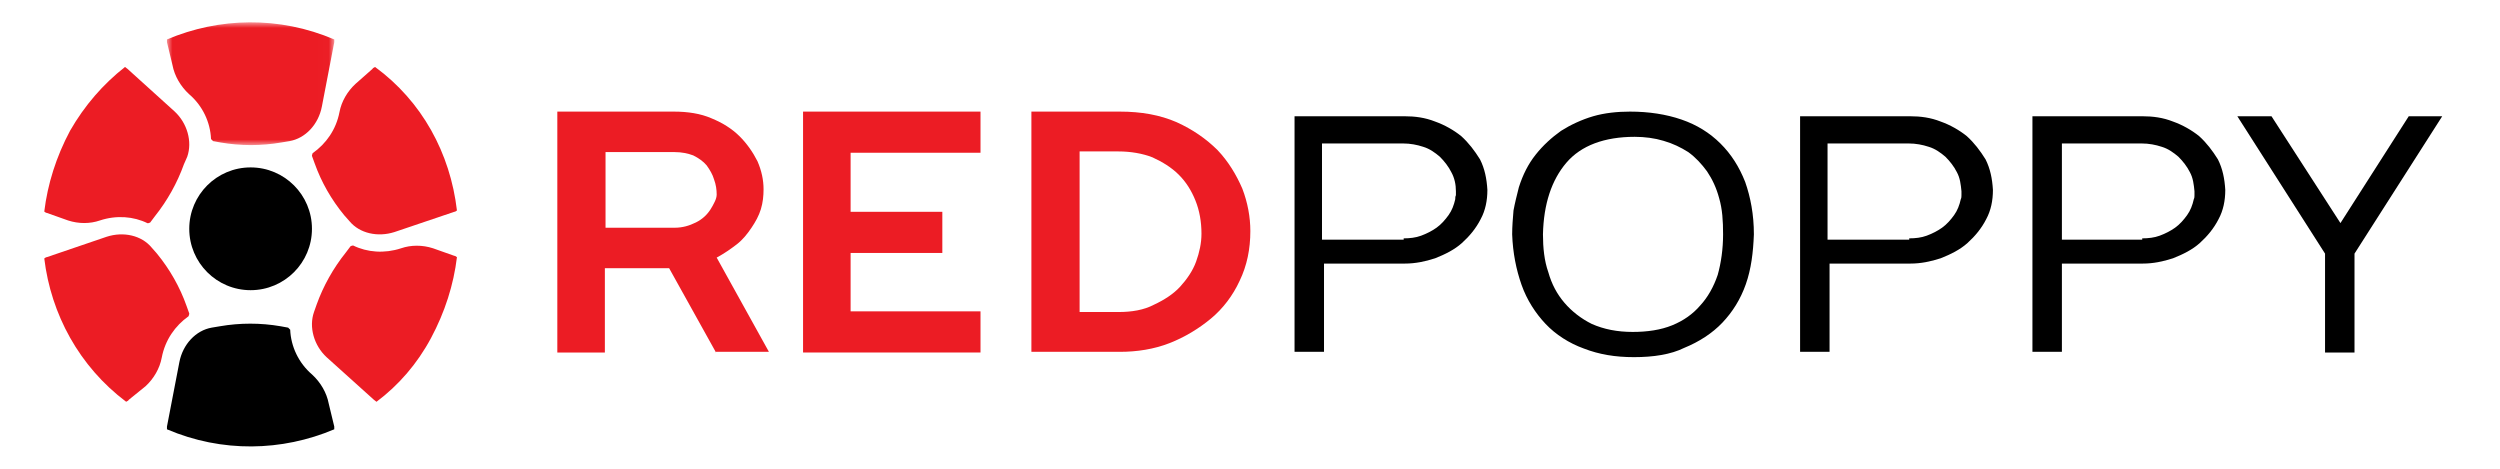
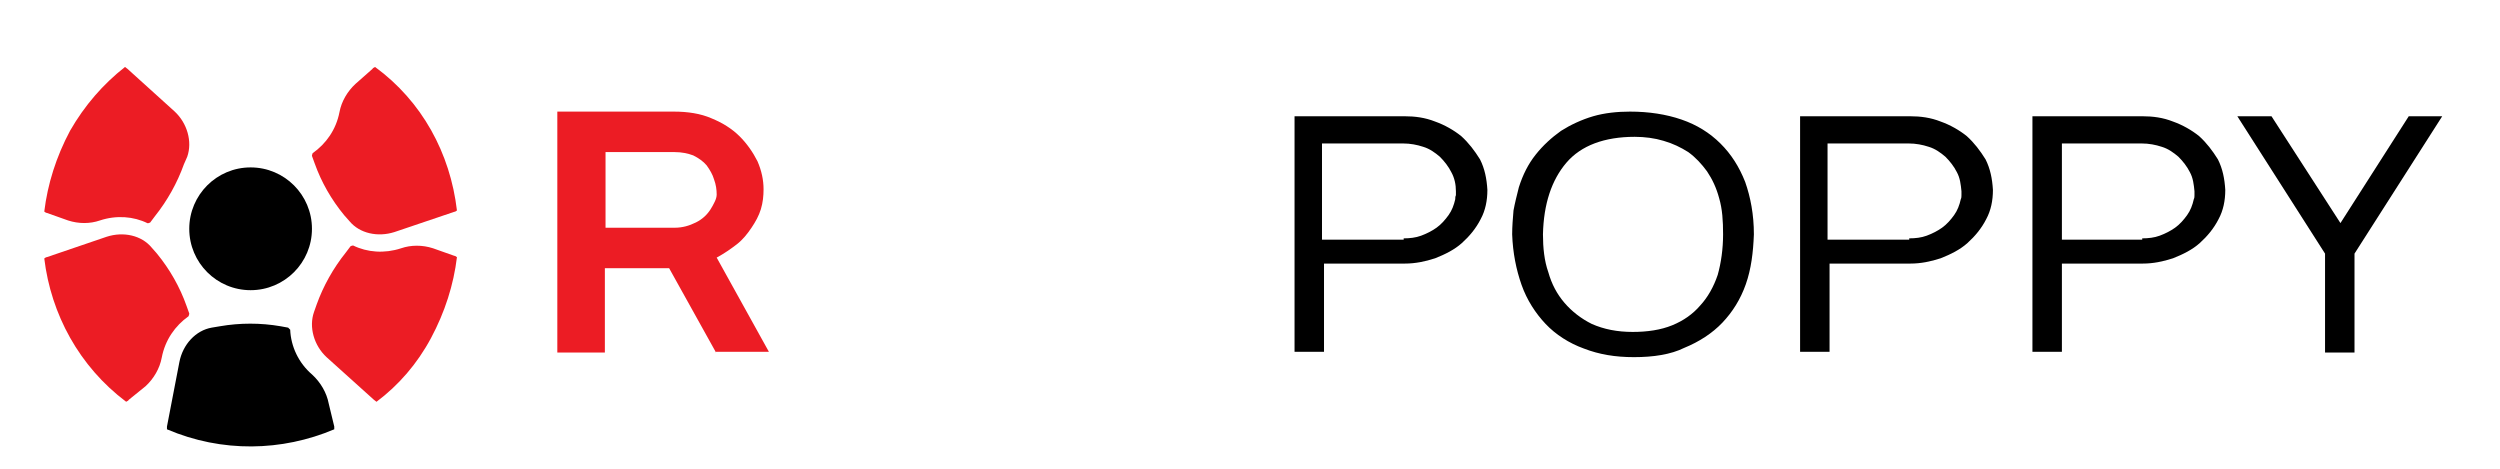
<svg xmlns="http://www.w3.org/2000/svg" xmlns:xlink="http://www.w3.org/1999/xlink" width="224" height="42" viewBox="0 0 224 42">
  <defs>
-     <polygon id="a" points="0 0 14.99 0 14.99 11 0 11" />
-   </defs>
+     </defs>
  <g fill="none" fill-rule="evenodd">
    <g transform="translate(49.936 10)" fill-rule="nonzero">
      <path d="M14.219,21.584 L10.019,14.032 L4.26,14.032 L4.26,21.584 L0,21.584 L0,0 L10.439,0 C11.699,0 12.839,0.178 13.799,0.595 C14.819,1.011 15.659,1.546 16.319,2.2 C16.979,2.854 17.519,3.627 17.939,4.459 C18.299,5.292 18.479,6.124 18.479,6.957 C18.479,7.551 18.419,8.146 18.239,8.741 C18.059,9.335 17.759,9.87 17.399,10.405 C17.039,10.941 16.619,11.476 16.079,11.892 C15.539,12.308 14.939,12.724 14.279,13.081 L18.959,21.524 L14.219,21.524 L14.219,21.584 Z M4.32,10.405 L10.499,10.405 C11.219,10.405 11.819,10.227 12.419,9.93 C13.019,9.632 13.439,9.216 13.739,8.741 C13.859,8.562 13.979,8.324 14.099,8.086 C14.219,7.849 14.279,7.611 14.279,7.432 C14.279,7.016 14.219,6.541 14.039,6.065 C13.919,5.649 13.679,5.232 13.379,4.816 C13.079,4.459 12.659,4.162 12.179,3.924 C11.699,3.746 11.159,3.627 10.499,3.627 L4.32,3.627 L4.32,10.405 L4.32,10.405 Z" fill="#EC1C24" />
-       <polygon fill="#EC1C24" points="26.278 8.978 34.497 8.978 34.497 12.665 26.278 12.665 26.278 17.897 37.917 17.897 37.917 21.584 22.018 21.584 22.018 0 37.917 0 37.917 3.686 26.278 3.686" />
-       <path d="M42.477,0 L50.396,0 C52.316,0 53.996,0.297 55.496,0.951 C56.936,1.605 58.136,2.438 59.156,3.449 C60.116,4.459 60.835,5.649 61.375,6.897 C61.855,8.146 62.095,9.454 62.095,10.703 C62.095,12.308 61.795,13.795 61.135,15.162 C60.536,16.47 59.636,17.659 58.556,18.551 C57.476,19.443 56.216,20.216 54.836,20.751 C53.456,21.286 51.956,21.524 50.396,21.524 L42.477,21.524 L42.477,0 L42.477,0 Z M50.276,17.957 C51.476,17.957 52.556,17.778 53.456,17.303 C54.356,16.886 55.196,16.351 55.796,15.697 C56.396,15.043 56.936,14.27 57.236,13.438 C57.536,12.605 57.716,11.773 57.716,10.941 C57.716,9.87 57.536,8.859 57.176,7.968 C56.816,7.076 56.336,6.303 55.676,5.649 C55.016,4.995 54.236,4.519 53.336,4.103 C52.436,3.746 51.356,3.568 50.276,3.568 L46.797,3.568 L46.797,17.957 L50.276,17.957 Z" fill="#EC1C24" />
      <path d="M65.995.416 75.894.416C76.854.416 77.754.535 78.654.892 79.494 1.189 80.334 1.665 80.994 2.2 81.654 2.795 82.194 3.508 82.674 4.281 83.094 5.114 83.274 6.005 83.334 7.016 83.334 7.968 83.154 8.859 82.734 9.632 82.314 10.465 81.714 11.178 81.054 11.773 80.394 12.368 79.554 12.784 78.654 13.141 77.754 13.438 76.854 13.616 75.954 13.616L68.695 13.616 68.695 21.524 66.055 21.524 66.055.416 65.995.416ZM75.834 11.357C76.374 11.357 76.914 11.297 77.394 11.119 77.874 10.941 78.354 10.703 78.774 10.405 79.194 10.108 79.554 9.692 79.854 9.276 80.154 8.859 80.334 8.384 80.454 7.849 80.454 7.73 80.454 7.611 80.514 7.492 80.514 7.373 80.514 7.254 80.514 7.135 80.514 6.541 80.394 5.946 80.094 5.411 79.854 4.935 79.494 4.459 79.074 4.043 78.654 3.686 78.174 3.33 77.574 3.151 77.034 2.973 76.434 2.854 75.774 2.854L68.515 2.854 68.515 11.476 75.834 11.476 75.834 11.357ZM96.473 22C94.793 22 93.353 21.762 91.973 21.227 90.653 20.751 89.453 19.978 88.553 19.027 87.654 18.076 86.874 16.886 86.394 15.519 85.914 14.151 85.614 12.665 85.554 11 85.554 10.286 85.614 9.573 85.674 8.859 85.794 8.205 85.974 7.492 86.154 6.778 86.514 5.649 86.994 4.697 87.654 3.865 88.313 3.032 89.093 2.319 89.933 1.724 90.773 1.189 91.793.714 92.813.416 93.833.119 94.973 0 96.113 0 97.793 0 99.353.238 100.733.714 102.112 1.189 103.252 1.903 104.212 2.854 105.172 3.805 105.892 4.935 106.432 6.303 106.912 7.67 107.212 9.216 107.212 11 107.152 12.605 106.972 14.092 106.492 15.459 106.012 16.827 105.292 17.957 104.392 18.908 103.492 19.859 102.292 20.632 100.973 21.168 99.773 21.762 98.213 22 96.473 22ZM96.353 19.741C97.673 19.741 98.873 19.562 99.893 19.146 100.913 18.73 101.752 18.135 102.412 17.362 103.072 16.649 103.612 15.697 103.972 14.627 104.272 13.557 104.452 12.308 104.452 11 104.452 9.811 104.392 8.741 104.092 7.73 103.852 6.838 103.492 6.065 103.012 5.351 102.532 4.697 101.992 4.103 101.332 3.627 100.673 3.211 99.953 2.854 99.113 2.616 98.333 2.378 97.433 2.259 96.533 2.259 93.833 2.259 91.733 3.032 90.413 4.578 89.093 6.124 88.373 8.265 88.313 11 88.313 12.189 88.433 13.378 88.793 14.389 89.093 15.459 89.573 16.351 90.233 17.124 90.893 17.897 91.733 18.551 92.693 19.027 93.773 19.503 94.973 19.741 96.353 19.741ZM111.292.416 121.191.416C122.151.416 123.051.535 123.951.892 124.791 1.189 125.631 1.665 126.291 2.2 126.951 2.795 127.491 3.508 127.971 4.281 128.39 5.114 128.57 6.005 128.63 7.016 128.63 7.968 128.45 8.859 128.031 9.632 127.611 10.465 127.011 11.178 126.351 11.773 125.691 12.368 124.851 12.784 123.951 13.141 123.051 13.438 122.151 13.616 121.251 13.616L113.992 13.616 113.992 21.524 111.352 21.524 111.352.416 111.292.416ZM121.131 11.357C121.671 11.357 122.211 11.297 122.691 11.119 123.171 10.941 123.651 10.703 124.071 10.405 124.491 10.108 124.851 9.692 125.151 9.276 125.451 8.859 125.631 8.384 125.751 7.849 125.811 7.73 125.811 7.611 125.811 7.492 125.811 7.373 125.811 7.254 125.811 7.135 125.751 6.541 125.691 5.946 125.391 5.411 125.151 4.935 124.791 4.459 124.371 4.043 123.951 3.686 123.471 3.33 122.871 3.151 122.331 2.973 121.731 2.854 121.071 2.854L113.812 2.854 113.812 11.476 121.131 11.476 121.131 11.357ZM132.17.416 142.009.416C142.969.416 143.869.535 144.769.892 145.609 1.189 146.449 1.665 147.109 2.2 147.769 2.795 148.309 3.508 148.789 4.281 149.209 5.114 149.389 6.005 149.449 7.016 149.449 7.968 149.269 8.859 148.849 9.632 148.429 10.465 147.829 11.178 147.169 11.773 146.509 12.368 145.669 12.784 144.769 13.141 143.869 13.438 142.969 13.616 142.069 13.616L134.81 13.616 134.81 21.524 132.17 21.524 132.17.416ZM142.009 11.357C142.549 11.357 143.089 11.297 143.569 11.119 144.049 10.941 144.529 10.703 144.949 10.405 145.369 10.108 145.729 9.692 146.029 9.276 146.329 8.859 146.509 8.384 146.629 7.849 146.689 7.73 146.689 7.611 146.689 7.492 146.689 7.373 146.689 7.254 146.689 7.135 146.629 6.541 146.569 5.946 146.269 5.411 146.029 4.935 145.669 4.459 145.249 4.043 144.829 3.686 144.349 3.33 143.749 3.151 143.209 2.973 142.609 2.854 141.949 2.854L134.81 2.854 134.81 11.476 142.009 11.476 142.009 11.357Z" fill="#000" />
      <polygon fill="#000" points="168.887 0.416 161.028 12.724 161.028 21.584 158.388 21.584 158.388 12.724 150.529 0.416 153.589 0.416 159.768 9.989 165.888 0.416" />
    </g>
    <g transform="translate(3.967 2)">
      <path d="M18.488,13 C21.523,13 23.984,15.462 23.984,18.5 C23.984,21.538 21.523,24 18.488,24 C15.452,24 12.991,21.538 12.991,18.5 C12.991,15.462 15.452,13 18.488,13" fill="#000" />
      <path d="M2.313,9.711 C1.067,12.044 0.296,14.5 0,16.956 C0.059,17.018 0.178,17.079 0.237,17.079 L2.135,17.754 C3.084,18.061 4.092,18.061 4.981,17.754 C6.464,17.263 8.005,17.386 9.251,18 C9.31,18 9.369,18 9.488,17.939 L9.903,17.386 C11.03,15.974 11.919,14.377 12.512,12.719 L12.809,12.044 C13.283,10.693 12.809,9.035 11.682,7.991 L7.472,4.184 C7.412,4.123 7.294,4.061 7.234,4 C5.278,5.535 3.617,7.439 2.313,9.711" fill="#EC1C24" />
      <g transform="translate(10.993)">
        <mask id="b" fill="#fff">
          <use xlink:href="#a" />
        </mask>
-         <path d="M0.493,3.827 C0.679,4.818 1.234,5.748 1.974,6.43 C3.208,7.483 3.886,8.97 3.948,10.458 L4.133,10.644 L4.812,10.768 C6.601,11.077 8.451,11.077 10.24,10.768 L10.98,10.644 C12.399,10.396 13.571,9.156 13.88,7.545 L14.99,1.782 L14.99,1.534 C10.055,-0.573 4.688,-0.449 0,1.534 L0,1.782 L0.493,3.827 Z" fill="#EC1C24" mask="url(#b)" />
+         <path d="M0.493,3.827 C0.679,4.818 1.234,5.748 1.974,6.43 C3.208,7.483 3.886,8.97 3.948,10.458 L4.133,10.644 L4.812,10.768 C6.601,11.077 8.451,11.077 10.24,10.768 L10.98,10.644 C12.399,10.396 13.571,9.156 13.88,7.545 L14.99,1.782 L14.99,1.534 C10.055,-0.573 4.688,-0.449 0,1.534 L0,1.782 Z" fill="#EC1C24" mask="url(#b)" />
      </g>
      <path d="M29.638 4C29.578 4.06 29.457 4.06 29.397 4.181L27.893 5.509C27.172 6.173 26.63 7.079 26.45 8.045 26.149 9.614 25.247 10.882 24.044 11.727 24.044 11.787 23.984 11.848 23.984 11.969L24.225 12.633C24.826 14.323 25.728 15.892 26.871 17.281L27.352 17.824C28.254 18.911 29.878 19.273 31.382 18.79L36.735 16.979C36.795 16.979 36.915 16.919 36.975 16.858 36.374 11.727 33.848 7.079 29.638 4M36.975 21.044C36.916 20.982 36.797 20.921 36.737 20.921L34.831 20.246C33.878 19.939 32.865 19.939 31.971 20.246 30.482 20.737 28.933 20.614 27.682 20 27.623 20 27.563 20 27.444 20.061L27.027 20.614C25.895 22.026 25.002 23.623 24.406 25.281L24.168 25.956C23.691 27.307 24.168 28.965 25.3 30.009L29.529 33.816C29.589 33.877 29.708 33.939 29.767 34 31.733 32.526 33.401 30.623 34.652 28.289 35.903 25.956 36.678 23.5 36.975 21.044" fill="#EC1C24" />
      <path d="M25.489,34.173 C25.304,33.181 24.749,32.252 24.009,31.57 C22.775,30.517 22.096,29.03 22.035,27.542 L21.85,27.356 L21.171,27.232 C19.382,26.923 17.532,26.923 15.743,27.232 L15.002,27.356 C13.584,27.604 12.411,28.844 12.103,30.455 L10.993,36.218 L10.993,36.466 C15.928,38.573 21.294,38.449 25.983,36.466 L25.983,36.218 L25.489,34.173 Z" fill="#000" />
      <path d="M9.082,32.6 C9.804,31.931 10.345,31.018 10.525,30.044 C10.826,28.462 11.728,27.184 12.931,26.332 C12.931,26.271 12.991,26.21 12.991,26.089 L12.751,25.419 C12.149,23.715 11.247,22.133 10.104,20.733 L9.623,20.185 C8.721,19.09 7.097,18.725 5.593,19.212 L0.241,21.037 C0.18,21.037 0.06,21.098 0,21.159 C0.601,26.149 3.128,30.835 7.338,34 C7.398,33.939 7.518,33.939 7.578,33.817 L9.082,32.6 Z" fill="#EC1C24" />
    </g>
  </g>
</svg>